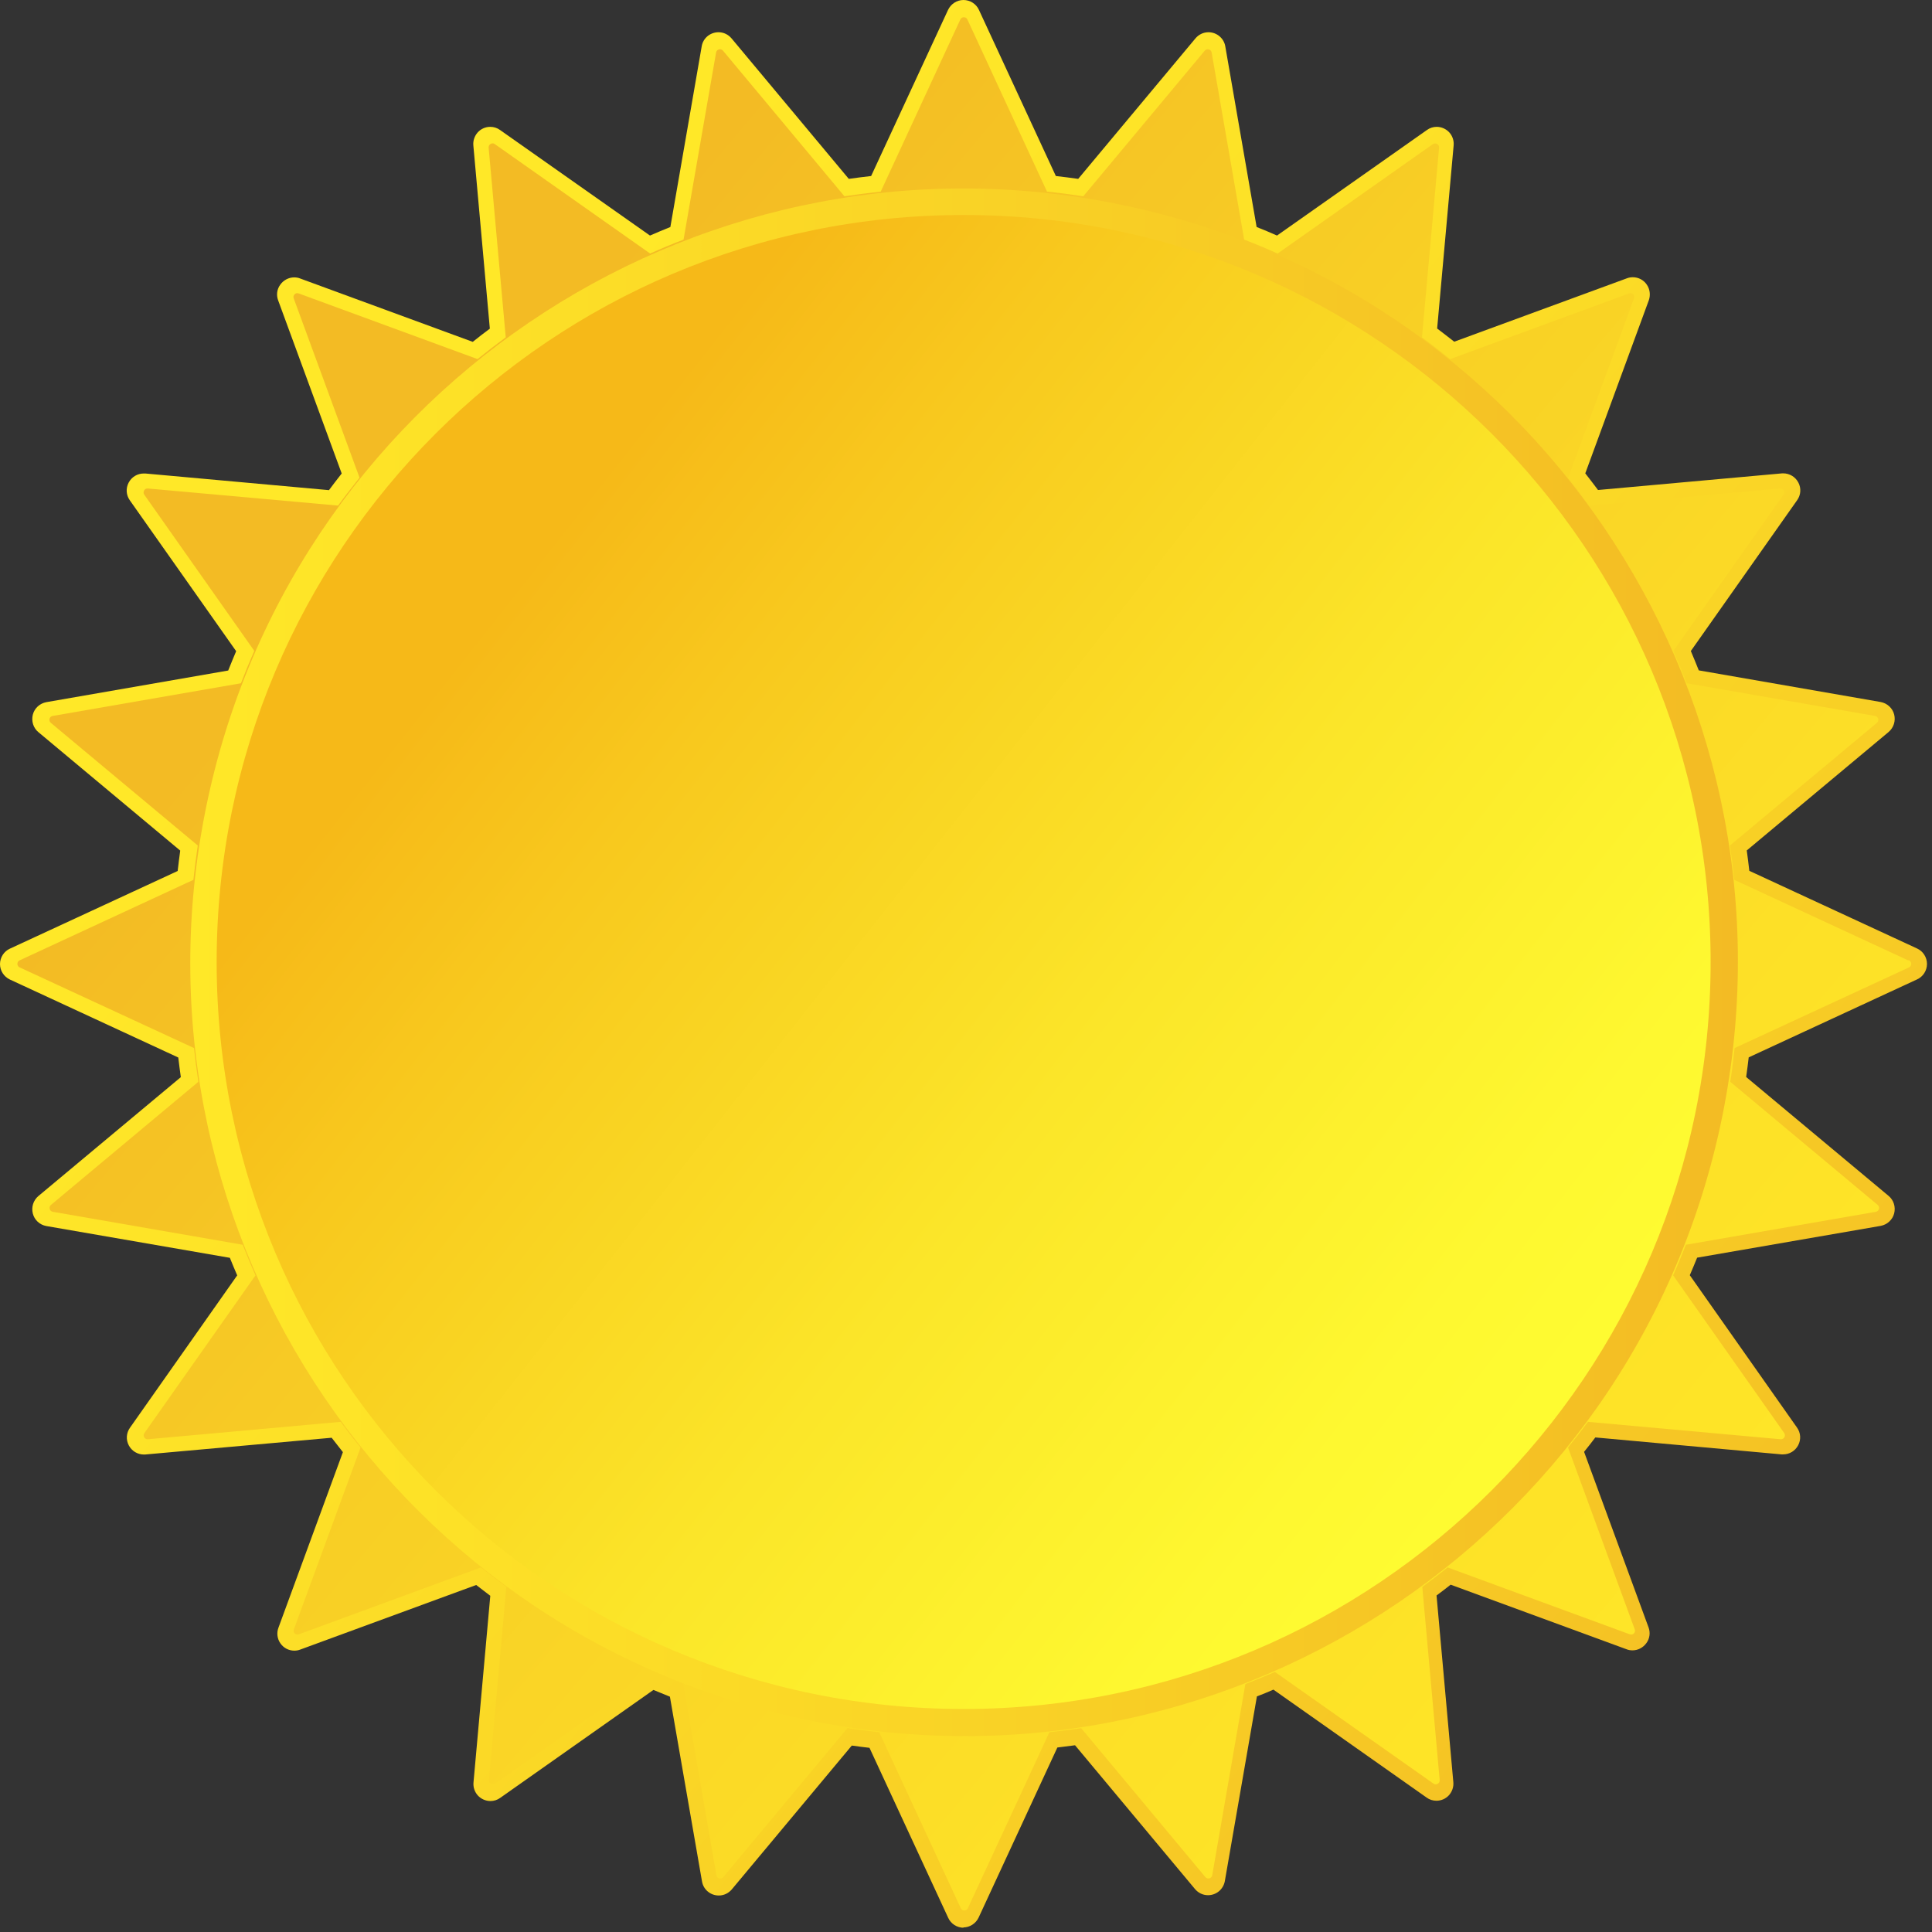
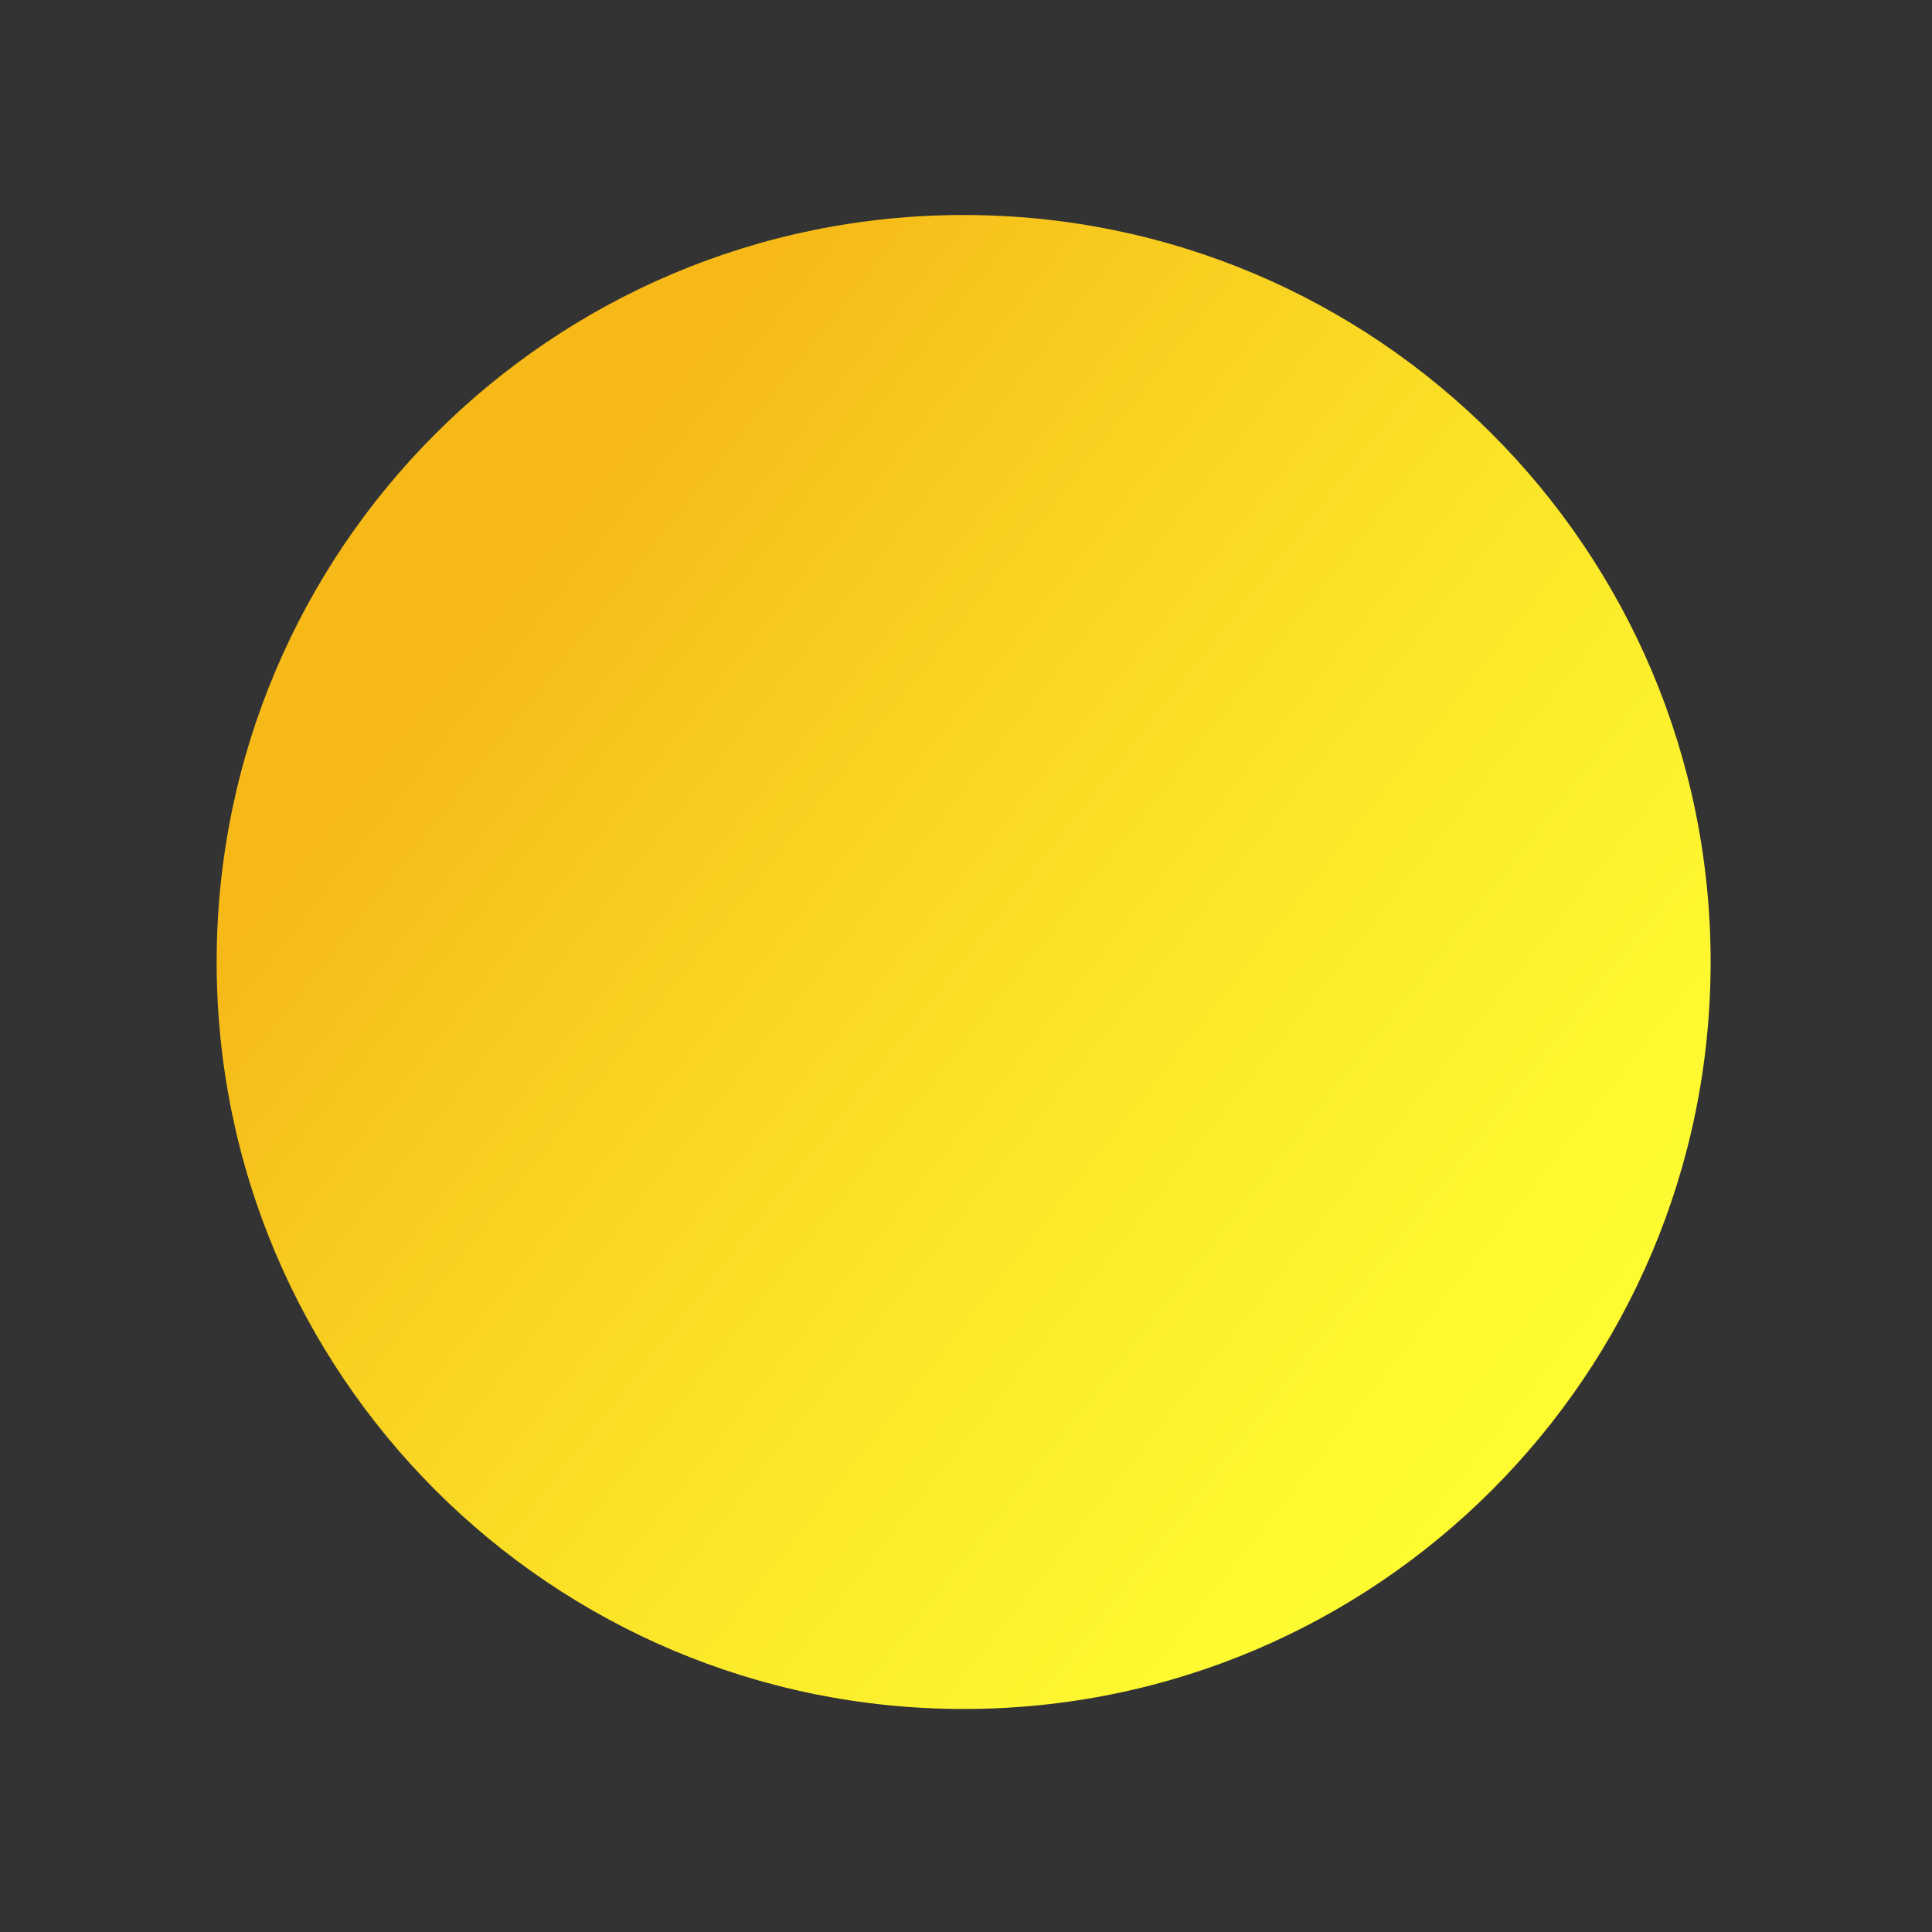
<svg xmlns="http://www.w3.org/2000/svg" width="185" height="185" viewBox="0 0 185 185" fill="none">
  <rect x="0" y="0" width="185" height="185" fill="#333333" stroke="none" />
-   <path d="M92.274 184.592C91.643 184.592 91.054 184.219 90.796 183.644L83.258 167.363C82.684 167.291 82.124 167.234 81.564 167.148L70.078 180.916C69.762 181.29 69.317 181.505 68.829 181.505C68.025 181.505 67.35 180.931 67.221 180.155L64.148 162.467C63.617 162.252 63.1 162.036 62.569 161.821L47.896 172.158C47.623 172.359 47.293 172.46 46.963 172.46C46.503 172.46 46.058 172.259 45.757 171.929C45.455 171.598 45.297 171.139 45.34 170.68L46.948 152.805C46.489 152.46 46.044 152.116 45.599 151.771L28.743 157.959C28.557 158.031 28.37 158.06 28.183 158.06C27.652 158.06 27.15 157.801 26.848 157.356C26.547 156.925 26.475 156.365 26.662 155.863L32.835 139.05C32.476 138.591 32.117 138.132 31.758 137.672L13.869 139.28H13.783C13.18 139.28 12.62 138.95 12.333 138.404C12.046 137.859 12.089 137.213 12.448 136.71L22.713 122.123C22.469 121.563 22.239 121.003 22.01 120.443L4.436 117.4C3.805 117.285 3.302 116.825 3.144 116.208C2.986 115.591 3.187 114.945 3.675 114.528L17.315 103.143C17.229 102.511 17.143 101.894 17.071 101.262L0.948 93.796C0.373 93.523 0 92.949 0 92.317C0 91.686 0.373 91.097 0.948 90.839L17.013 83.402C17.085 82.755 17.171 82.095 17.257 81.449L3.675 70.107C3.187 69.705 2.986 69.044 3.144 68.427C3.302 67.809 3.819 67.35 4.436 67.235L21.852 64.206C22.096 63.589 22.354 62.971 22.613 62.354L12.433 47.91C12.075 47.408 12.031 46.762 12.319 46.216C12.606 45.671 13.151 45.34 13.769 45.34H13.912L31.5 46.934C31.902 46.389 32.318 45.857 32.72 45.34L26.633 28.758C26.446 28.255 26.518 27.695 26.834 27.265C27.135 26.834 27.638 26.561 28.169 26.561C28.356 26.561 28.557 26.59 28.729 26.662L45.269 32.735C45.8 32.304 46.345 31.888 46.905 31.471L45.326 13.927C45.283 13.467 45.441 13.022 45.742 12.678C46.058 12.333 46.489 12.146 46.948 12.146C47.279 12.146 47.609 12.247 47.882 12.448L62.239 22.555C62.885 22.268 63.531 22.01 64.191 21.737L67.192 4.436C67.321 3.647 68.01 3.087 68.8 3.087C69.288 3.087 69.733 3.302 70.049 3.675L81.277 17.128C81.966 17.028 82.669 16.942 83.416 16.855L90.781 0.948C91.054 0.373 91.628 0 92.26 0C92.892 0 93.48 0.373 93.739 0.948L101.104 16.855C101.851 16.942 102.554 17.028 103.243 17.128L114.471 3.675C114.787 3.302 115.232 3.087 115.72 3.087C116.509 3.087 117.199 3.661 117.328 4.436L120.329 21.737C120.989 21.995 121.635 22.268 122.281 22.555L136.638 12.448C136.911 12.247 137.241 12.146 137.572 12.146C138.031 12.146 138.476 12.347 138.778 12.678C139.079 13.008 139.237 13.467 139.194 13.927L137.615 31.457C138.16 31.873 138.706 32.29 139.251 32.72L155.791 26.647C155.978 26.575 156.164 26.547 156.351 26.547C156.882 26.547 157.385 26.805 157.686 27.25C157.988 27.681 158.06 28.241 157.887 28.743L151.8 45.326C152.216 45.857 152.618 46.388 153.02 46.92L170.665 45.326H170.751C171.354 45.326 171.914 45.656 172.201 46.202C172.489 46.747 172.446 47.394 172.087 47.896L161.907 62.339C162.166 62.957 162.424 63.574 162.668 64.192L180.084 67.221C180.701 67.336 181.218 67.795 181.376 68.412C181.534 69.03 181.333 69.676 180.845 70.092L167.262 81.435C167.349 82.081 167.435 82.727 167.507 83.387L183.572 90.824C184.147 91.083 184.52 91.671 184.52 92.303C184.52 92.935 184.147 93.523 183.572 93.782L167.449 101.248C167.377 101.879 167.291 102.511 167.205 103.129L180.845 114.514C181.333 114.916 181.534 115.576 181.376 116.194C181.218 116.811 180.701 117.27 180.084 117.385L162.51 120.429C162.281 120.989 162.051 121.549 161.807 122.109L172.072 136.696C172.431 137.198 172.474 137.844 172.187 138.39C171.9 138.936 171.354 139.266 170.737 139.266H170.593L152.762 137.643C152.417 138.103 152.058 138.562 151.685 139.022L157.859 155.834C158.045 156.337 157.973 156.897 157.658 157.327C157.356 157.758 156.853 158.031 156.322 158.031C156.136 158.031 155.935 158.002 155.762 157.93L138.907 151.742C138.462 152.087 138.017 152.446 137.557 152.776L139.165 170.651C139.208 171.11 139.05 171.555 138.749 171.9C138.433 172.245 138.002 172.431 137.543 172.431C137.213 172.431 136.882 172.331 136.61 172.13L121.937 161.792C121.42 162.022 120.888 162.238 120.357 162.439L117.285 180.127C117.141 180.916 116.466 181.476 115.677 181.476C115.189 181.476 114.744 181.261 114.428 180.888L102.942 167.119C102.382 167.191 101.808 167.263 101.248 167.334L93.71 183.616C93.437 184.19 92.863 184.563 92.231 184.563L92.274 184.592Z" fill="url(#paint0_linear_147_46703)" />
-   <path d="M182.711 91.959L166.07 84.249C165.956 83.143 165.812 82.052 165.654 80.961L179.724 69.217C179.968 69.016 179.868 68.614 179.552 68.556L161.519 65.426C161.117 64.378 160.687 63.344 160.241 62.325L170.78 47.365C170.966 47.106 170.751 46.747 170.435 46.776L152.216 48.413C151.555 47.508 150.866 46.618 150.163 45.742L156.466 28.571C156.58 28.27 156.279 27.982 155.992 28.097L138.863 34.386C137.973 33.668 137.083 32.979 136.164 32.304L137.801 14.142C137.83 13.826 137.471 13.625 137.212 13.797L122.338 24.278C121.29 23.804 120.213 23.359 119.136 22.943L116.021 5.025C115.964 4.709 115.576 4.609 115.36 4.853L103.731 18.794C102.583 18.622 101.42 18.463 100.257 18.349L92.633 1.866C92.504 1.579 92.087 1.579 91.958 1.866L84.334 18.349C83.171 18.478 82.008 18.622 80.86 18.794L69.231 4.853C69.029 4.609 68.627 4.709 68.57 5.025L65.454 22.943C64.378 23.359 63.301 23.804 62.253 24.278L47.379 13.797C47.12 13.611 46.761 13.826 46.79 14.142L48.427 32.304C47.508 32.979 46.603 33.682 45.728 34.386L28.599 28.097C28.298 27.982 28.011 28.284 28.125 28.571L34.428 45.742C33.725 46.618 33.036 47.508 32.375 48.413L14.156 46.776C13.84 46.747 13.639 47.106 13.811 47.365L24.349 62.325C23.904 63.344 23.474 64.378 23.072 65.426L5.039 68.556C4.723 68.614 4.623 69.001 4.867 69.217L18.937 80.961C18.779 82.052 18.635 83.143 18.52 84.249L1.88 91.959C1.593 92.088 1.593 92.504 1.88 92.633L18.578 100.358C18.693 101.434 18.836 102.526 18.994 103.588L4.881 115.375C4.637 115.576 4.737 115.978 5.053 116.036L23.244 119.194C23.632 120.185 24.034 121.161 24.464 122.123L13.826 137.227C13.639 137.486 13.854 137.844 14.17 137.816L32.619 136.15C33.237 136.983 33.868 137.801 34.529 138.605L28.14 156.021C28.025 156.322 28.326 156.609 28.614 156.495L46.058 150.091C46.847 150.723 47.666 151.355 48.484 151.958L46.819 170.45C46.79 170.766 47.149 170.967 47.407 170.794L62.597 160.098C63.531 160.515 64.478 160.902 65.426 161.261L68.599 179.567C68.656 179.883 69.044 179.983 69.259 179.739L81.147 165.482C82.152 165.64 83.171 165.755 84.191 165.87L92.001 182.725C92.13 183.013 92.547 183.013 92.676 182.725L100.486 165.87C101.506 165.755 102.525 165.64 103.53 165.482L115.418 179.739C115.619 179.983 116.021 179.883 116.078 179.567L119.251 161.261C120.199 160.888 121.146 160.5 122.08 160.098L137.27 170.794C137.528 170.981 137.887 170.766 137.858 170.45L136.193 151.958C137.011 151.355 137.815 150.723 138.619 150.091L156.063 156.495C156.365 156.609 156.652 156.308 156.537 156.021L150.148 138.605C150.794 137.801 151.44 136.983 152.058 136.15L170.507 137.816C170.823 137.844 171.024 137.486 170.851 137.227L160.213 122.123C160.643 121.161 161.045 120.171 161.433 119.194L179.624 116.036C179.94 115.978 180.04 115.591 179.796 115.375L165.683 103.588C165.855 102.526 165.984 101.434 166.099 100.358L182.797 92.633C183.084 92.504 183.084 92.088 182.797 91.959H182.711Z" fill="url(#paint1_linear_147_46703)" />
-   <path d="M165.091 106.015C172.75 65.823 146.378 27.032 106.186 19.372C65.994 11.712 27.203 38.085 19.543 78.277C11.883 118.468 38.256 157.26 78.448 164.92C118.64 172.579 157.431 146.207 165.091 106.015Z" fill="url(#paint2_linear_147_46703)" />
  <path d="M92.274 163.645C131.778 163.645 163.802 131.62 163.802 92.116C163.802 52.613 131.778 20.588 92.274 20.588C52.77 20.588 20.746 52.613 20.746 92.116C20.746 131.62 52.77 163.645 92.274 163.645Z" fill="url(#paint3_linear_147_46703)" />
  <defs>
    <linearGradient id="paint0_linear_147_46703" x1="38.334" y1="46.805" x2="179.452" y2="165.827" gradientUnits="userSpaceOnUse">
      <stop stop-color="#FFE828" />
      <stop offset="0.28" stop-color="#FDE127" />
      <stop offset="0.67" stop-color="#F8CF25" />
      <stop offset="1" stop-color="#F3BB24" />
    </linearGradient>
    <linearGradient id="paint1_linear_147_46703" x1="39.295" y1="47.623" x2="177.901" y2="164.52" gradientUnits="userSpaceOnUse">
      <stop stop-color="#F3BB24" />
      <stop offset="0.33" stop-color="#F8CF25" />
      <stop offset="0.72" stop-color="#FDE127" />
      <stop offset="1" stop-color="#FFE828" />
    </linearGradient>
    <linearGradient id="paint2_linear_147_46703" x1="18.255" y1="92.094" x2="166.422" y2="92.094" gradientUnits="userSpaceOnUse">
      <stop stop-color="#FFE828" />
      <stop offset="0.44" stop-color="#FAD626" />
      <stop offset="1" stop-color="#F3BB24" />
    </linearGradient>
    <linearGradient id="paint3_linear_147_46703" x1="48.126" y1="57.357" x2="160.514" y2="145.87" gradientUnits="userSpaceOnUse">
      <stop stop-color="#F6B918" />
      <stop offset="0.16" stop-color="#F8C91E" />
      <stop offset="0.5" stop-color="#FBE629" />
      <stop offset="0.79" stop-color="#FEF830" />
      <stop offset="1" stop-color="#FFFF33" />
    </linearGradient>
  </defs>
</svg>